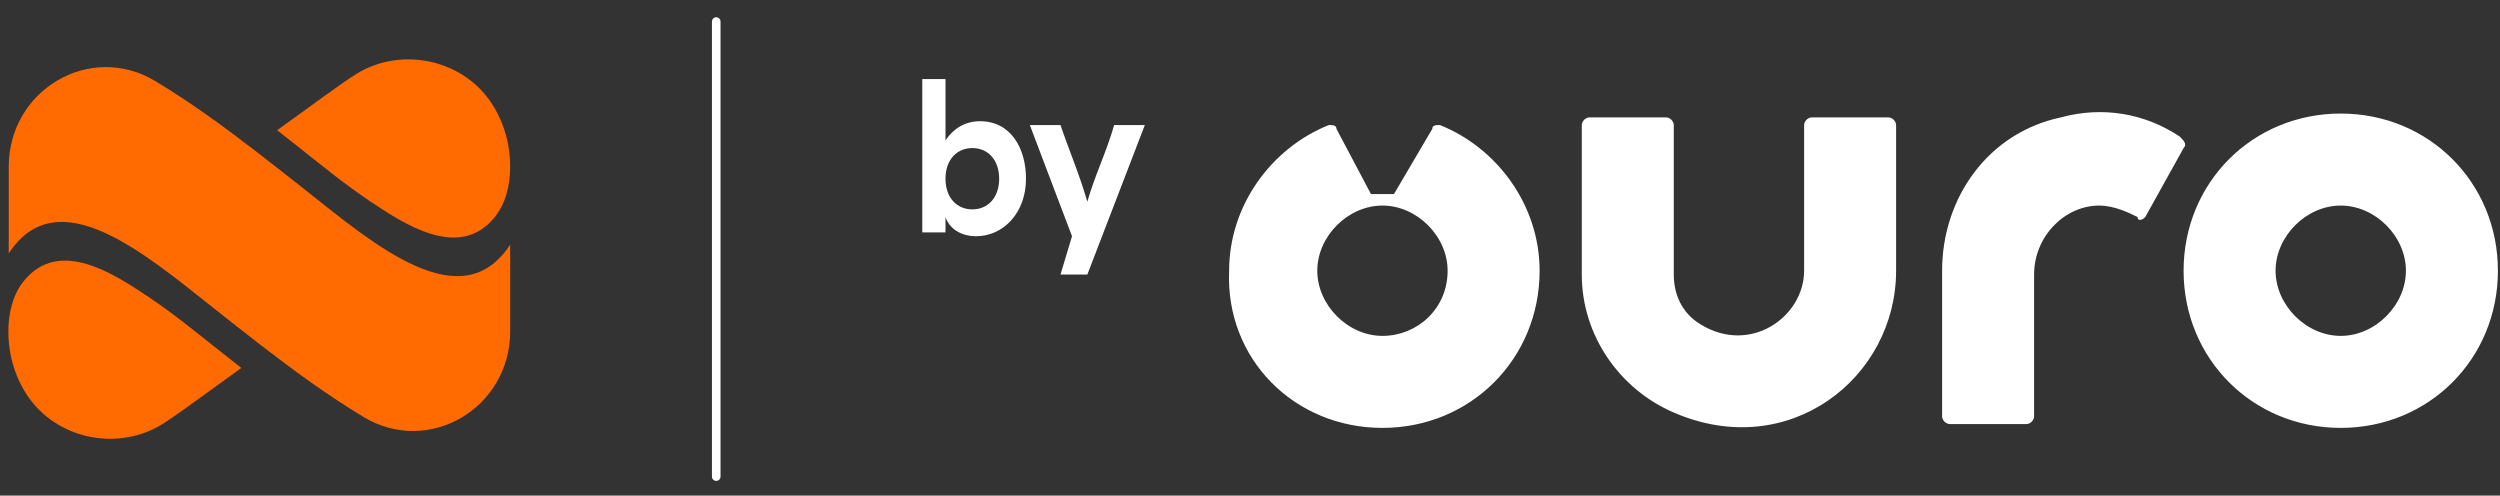
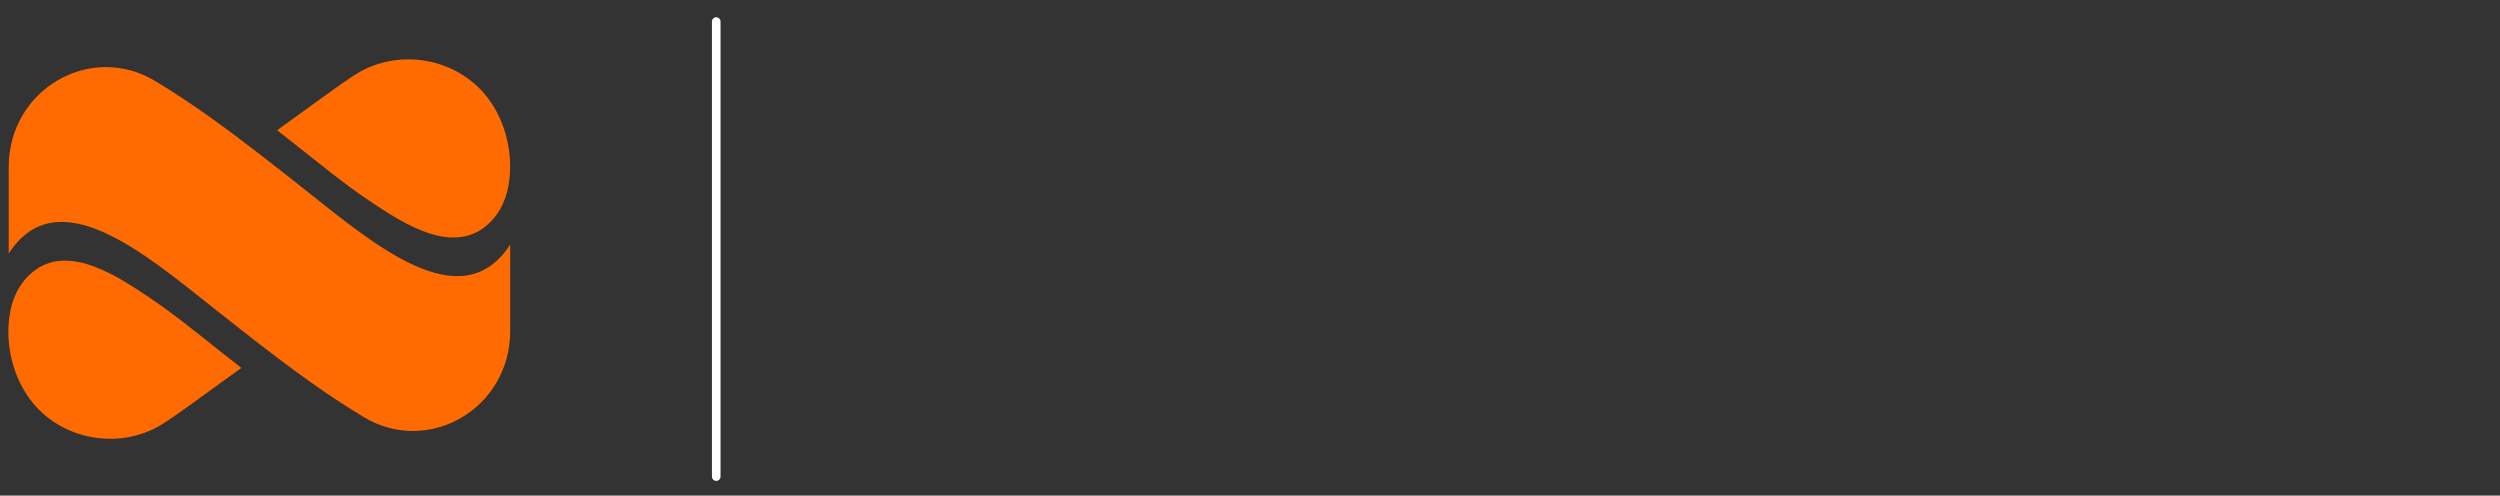
<svg xmlns="http://www.w3.org/2000/svg" width="227" height="45" viewBox="0 0 227 45" fill="none">
  <rect x="0" y="0" width="227" height="45" fill="#333333" stroke="none" />
  <path fill-rule="evenodd" clip-rule="evenodd" d="M23.557 13.985C20.502 11.622 17.375 9.332 14.088 7.355C8.199 3.812 0.792 8.138 0.792 15.156V15.455V22.718V23.017C5.204 16.219 13.115 23.001 19.431 28.004C20.795 29.084 22.169 30.168 23.557 31.241C26.613 33.604 29.742 35.894 33.027 37.871C38.918 41.414 46.325 37.088 46.325 30.07V29.771V22.506V22.206C41.913 29.005 34.002 22.225 27.686 17.222C26.32 16.142 24.948 15.058 23.557 13.985Z" fill="#FF6B00" />
  <path fill-rule="evenodd" clip-rule="evenodd" d="M19.914 31.834C17.812 30.17 15.731 28.464 13.505 26.975C10.372 24.879 5.432 21.6 2.222 25.44C1.154 26.716 0.75 28.461 0.759 30.144C0.768 32.324 1.436 34.512 2.719 36.246C5.48 39.98 10.842 40.926 14.727 38.517C16.199 37.601 19.123 35.404 21.913 33.411C21.809 33.327 21.707 33.243 21.604 33.159C21.041 32.717 20.473 32.275 19.914 31.834Z" fill="#FF6B00" />
-   <path fill-rule="evenodd" clip-rule="evenodd" d="M27.166 13.399C29.268 15.063 31.349 16.769 33.575 18.258C36.709 20.354 41.648 23.633 44.858 19.793C45.926 18.517 46.331 16.771 46.322 15.089C46.312 12.908 45.644 10.721 44.361 8.987C41.6 5.253 36.238 4.306 32.353 6.715C30.881 7.632 27.957 9.828 25.167 11.822C25.271 11.906 25.373 11.99 25.476 12.074C26.039 12.516 26.607 12.957 27.166 13.399Z" fill="#FF6B00" />
+   <path fill-rule="evenodd" clip-rule="evenodd" d="M27.166 13.399C29.268 15.063 31.349 16.769 33.575 18.258C36.709 20.354 41.648 23.633 44.858 19.793C45.926 18.517 46.331 16.771 46.322 15.089C46.312 12.908 45.644 10.721 44.361 8.987C41.6 5.253 36.238 4.306 32.353 6.715C30.881 7.632 27.957 9.828 25.167 11.822C25.271 11.906 25.373 11.99 25.476 12.074Z" fill="#FF6B00" />
  <path d="M65.034 43.275L65.034 1.957" stroke="white" stroke-width="0.78" stroke-linecap="round" />
  <g clip-path="url(#clip0_2534_956)">
    <path d="M212.54 38.852C204.535 38.852 198.27 32.587 198.27 24.581C198.27 16.576 204.535 10.311 212.54 10.311C220.545 10.311 226.81 16.576 226.81 24.581C226.81 32.587 220.545 38.852 212.54 38.852ZM212.54 18.665C209.407 18.665 206.623 21.449 206.623 24.581C206.623 27.714 209.407 30.498 212.54 30.498C215.672 30.498 218.457 27.714 218.457 24.581C218.457 21.449 215.672 18.665 212.54 18.665ZM172.166 24.581V11.355C172.166 11.007 171.818 10.659 171.47 10.659H164.509C164.161 10.659 163.813 11.007 163.813 11.355V24.581C163.813 28.758 158.94 32.239 154.415 29.454C152.675 28.41 151.979 26.67 151.979 24.93V11.355C151.979 11.007 151.631 10.659 151.283 10.659H144.322C143.974 10.659 143.626 11.007 143.626 11.355V24.93C143.626 30.498 147.106 35.371 151.979 37.459C162.421 41.984 172.166 34.327 172.166 24.581ZM194.789 19.709L198.27 13.444C198.618 13.096 198.27 12.748 197.922 12.4C194.789 10.311 190.961 9.615 187.132 10.659C180.519 12.052 176.343 17.968 176.343 24.581V37.807C176.343 38.155 176.691 38.504 177.039 38.504H184C184.348 38.504 184.696 38.155 184.696 37.807V24.93C184.696 21.449 187.48 18.665 190.613 18.665C192.005 18.665 193.397 19.361 194.093 19.709C194.093 20.057 194.441 20.057 194.789 19.709ZM125.527 30.498C122.395 30.498 119.61 27.714 119.61 24.581C119.61 21.449 122.395 18.665 125.527 18.665C128.66 18.665 131.444 21.449 131.444 24.581C131.444 28.062 128.66 30.498 125.527 30.498ZM125.527 38.852C133.532 38.852 139.797 32.587 139.797 24.581C139.797 18.665 135.969 13.444 130.748 11.355C130.4 11.355 130.052 11.355 130.052 11.704L126.571 17.62C126.223 17.62 125.875 17.62 125.527 17.62C125.179 17.62 124.831 17.62 124.483 17.62L121.351 11.704C121.351 11.355 121.002 11.355 120.654 11.355C115.434 13.444 111.605 18.665 111.605 24.581C111.257 32.587 117.522 38.852 125.527 38.852Z" fill="white" />
    <path d="M85.851 19.709V21.101H83.415V7.179H85.851V12.748C86.547 11.703 87.591 11.007 88.983 11.007C91.768 11.007 93.16 13.444 93.16 16.228C93.16 19.36 91.072 21.449 88.635 21.449C87.243 21.449 86.199 20.753 85.851 19.709ZM88.287 19.012C89.68 19.012 90.724 17.968 90.724 16.228C90.724 14.488 89.68 13.444 88.287 13.444C86.895 13.444 85.851 14.488 85.851 16.228C85.851 17.968 86.895 19.012 88.287 19.012Z" fill="white" />
    <path d="M97.338 21.449L93.509 11.355H96.294C96.99 13.443 98.034 15.88 98.73 18.316C99.426 15.88 100.47 13.791 101.166 11.355H103.951L98.73 24.929H96.294L97.338 21.449Z" fill="white" />
  </g>
  <defs>
    <clipPath id="clip0_2534_956">
-       <rect width="143.256" height="44" fill="white" transform="translate(83.744 0.616)" />
-     </clipPath>
+       </clipPath>
  </defs>
</svg>